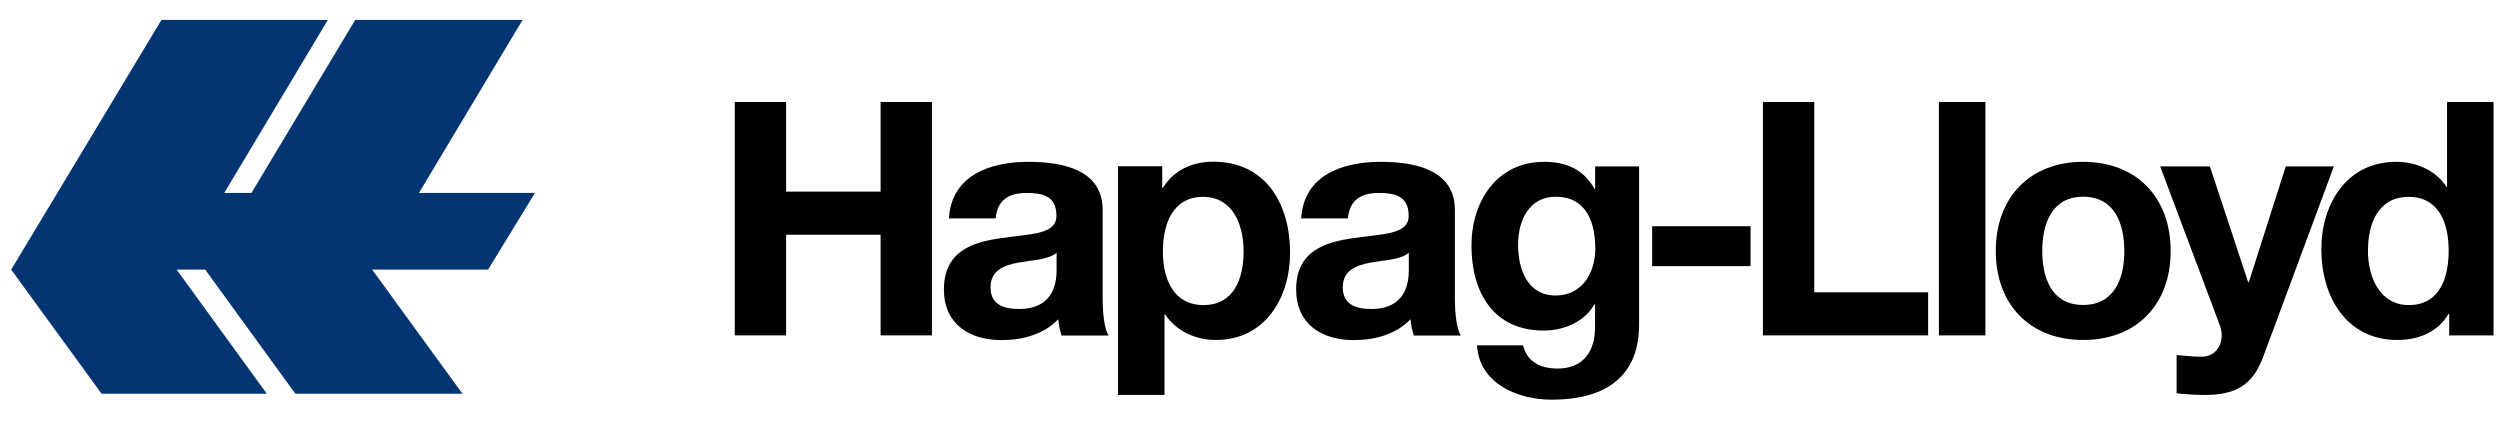
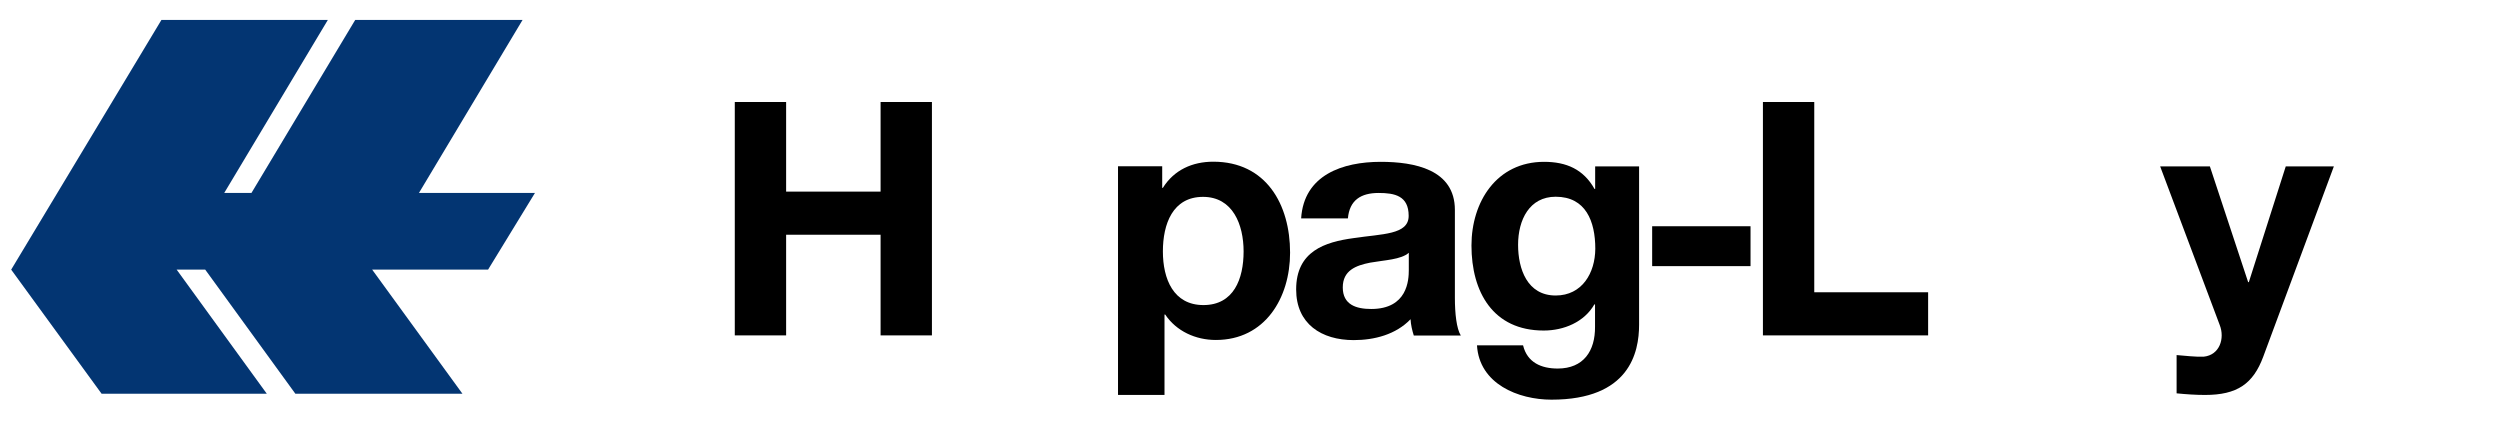
<svg xmlns="http://www.w3.org/2000/svg" version="1.1" id="Ebene_1" x="0px" y="0px" viewBox="0 0 1855.3 313.7" style="enable-background:new 0 0 1855.3 313.7;" xml:space="preserve">
  <style type="text/css">
	.st0{fill:#033572;}
	.st1{fill-rule:evenodd;clip-rule:evenodd;}
</style>
  <g>
    <polygon class="st0" points="119.8,14.8 243.3,14.8 166.4,143.2 186.6,143.2 263.6,14.8 387.8,14.8 310.9,143.2 397,143.2    362.2,200.1 276.2,200.1 343.2,292.2 219.2,292.2 152.3,200.1 131.1,200.1 198,292.2 75.4,292.2 8.3,200.1 119.8,14.8  " />
    <polygon points="545.3,248.9 583.4,248.9 583.4,174.2 653.5,174.2 653.5,248.9 691.6,248.9 691.6,75.7 653.5,75.7 653.5,142.2    583.4,142.2 583.4,75.7 545.3,75.7 545.3,248.9  " />
-     <path class="st1" d="M784.1,200.4c0,7.5-1,28.9-27.9,28.9c-11.2,0-21.1-3.2-21.1-16c0-12.6,9.7-16.3,20.4-18.4   c10.7-1.9,22.8-2.2,28.6-7.3V200.4L784.1,200.4z M738.9,162.1c1.2-13.6,9.7-18.9,22.8-18.9c12.1,0,22.3,2.2,22.3,17   c0,14.1-19.7,13.3-40.8,16.5c-21.4,2.9-42.7,9.7-42.7,38.1c0,25.7,18.9,37.6,42.7,37.6c15.3,0,31.3-4.1,42.2-15.5   c0.2,4.1,1.2,8.3,2.4,12.1h34.9c-3.2-5.1-4.4-16.5-4.4-27.9v-65.3c0-30.1-30.1-35.7-55.1-35.7c-28.1,0-57,9.7-59,42H738.9   L738.9,162.1z" />
    <path class="st1" d="M829.7,293.1h34.5v-59.7h0.5c8.3,12.4,22.6,18.9,37.6,18.9c36.6,0,55.1-31.3,55.1-64.8   c0-35.7-17.7-67.5-57-67.5c-15.5,0-29.1,6.1-37.4,19.4h-0.5v-16h-32.8V293.1L829.7,293.1z M893.1,226.4   c-22.3,0-30.1-19.4-30.1-39.8c0-20.4,7.3-40.5,29.8-40.5c22.1,0,30.1,20.6,30.1,40.5C922.9,207,915.6,226.4,893.1,226.4   L893.1,226.4z" />
    <path class="st1" d="M1045.5,200.4c0,7.5-1,28.9-27.9,28.9c-11.2,0-21.1-3.2-21.1-16c0-12.6,9.7-16.3,20.4-18.4   c10.7-1.9,22.8-2.2,28.6-7.3V200.4L1045.5,200.4z M1000.3,162.1c1.2-13.6,9.7-18.9,22.8-18.9c12.1,0,22.3,2.2,22.3,17   c0,14.1-19.7,13.3-40.8,16.5c-21.4,2.9-42.7,9.7-42.7,38.1c0,25.7,18.9,37.6,42.7,37.6c15.3,0,31.3-4.1,42.2-15.5   c0.2,4.1,1.2,8.3,2.4,12.1h34.9c-3.2-5.1-4.4-16.5-4.4-27.9v-65.3c0-30.1-30.1-35.7-55.1-35.7c-28.1,0-57,9.7-59,42H1000.3   L1000.3,162.1z" />
    <path class="st1" d="M1216.6,123.5h-32.8v16.7h-0.5c-8.2-14.6-20.9-20.1-37.4-20.1c-35.2,0-53.9,29.6-53.9,62.1   c0,34.5,16,63.1,53.6,63.1c15,0,30.1-6.3,37.6-19.4h0.5v16.5c0.2,18-8.5,31.1-27.7,31.1c-12.1,0-22.6-4.4-25.7-17.2h-34.2   c1.7,28.6,30.6,40.3,55.3,40.3c57.8,0,65-34.9,65-55.6V123.5L1216.6,123.5z M1154.5,219.3c-21.1,0-27.9-19.7-27.9-37.6   c0-18.7,8.5-35.7,27.9-35.7c22.3,0,29.4,18.2,29.4,38.6C1183.8,202.6,1174.1,219.3,1154.5,219.3L1154.5,219.3z" />
    <polygon points="1226.1,197.5 1299.1,197.5 1299.1,167.9 1226.1,167.9 1226.1,197.5  " />
    <polygon points="1308.3,248.9 1430.9,248.9 1430.9,216.9 1346.4,216.9 1346.4,75.7 1308.3,75.7 1308.3,248.9  " />
-     <polygon points="1438.9,248.9 1473.4,248.9 1473.4,75.7 1438.9,75.7 1438.9,248.9  " />
-     <path class="st1" d="M1481.1,186.3c0,39.8,25.5,66,64.8,66c39.6,0,65-26.2,65-66c0-40-25.5-66.2-65-66.2   C1506.6,120.1,1481.1,146.3,1481.1,186.3L1481.1,186.3z M1515.6,186.3c0-20.1,7-40.3,30.3-40.3c23.5,0,30.6,20.1,30.6,40.3   c0,19.9-7,40-30.6,40C1522.6,226.4,1515.6,206.2,1515.6,186.3L1515.6,186.3z" />
-     <path d="M1732,123.5h-35.7l-27.4,85.9h-0.5l-28.4-85.9h-36.9l44.2,117.7c3.9,9.9,0,22.3-11.9,23.5c-6.8,0.2-13.6-0.7-20.1-1.2v28.4   c7,0.7,14.1,1.2,21.1,1.2c23.8,0,35.7-8.2,43.2-28.4L1732,123.5L1732,123.5z" />
-     <path class="st1" d="M1817.7,248.9h32.8V75.7H1816v63.1h-0.5h0.2c-8-12.4-22.6-18.7-37.4-18.7c-36.9,0-55.6,31.3-55.6,65   c0,34.7,18.4,67.2,56.3,67.2c16,0,30.1-5.8,38.1-19.4h0.5V248.9L1817.7,248.9z M1817.2,185.9c0,20.6-6.8,40.5-29.6,40.5   c-21.4,0-30.3-20.6-30.3-40.3c0-20.6,7.8-40,30.3-40C1809.9,146.1,1817.2,165.5,1817.2,185.9L1817.2,185.9z" />
+     <path d="M1732,123.5h-35.7l-27.4,85.9h-0.5l-28.4-85.9h-36.9l44.2,117.7c3.9,9.9,0,22.3-11.9,23.5c-6.8,0.2-13.6-0.7-20.1-1.2v28.4   c7,0.7,14.1,1.2,21.1,1.2c23.8,0,35.7-8.2,43.2-28.4L1732,123.5L1732,123.5" />
  </g>
</svg>